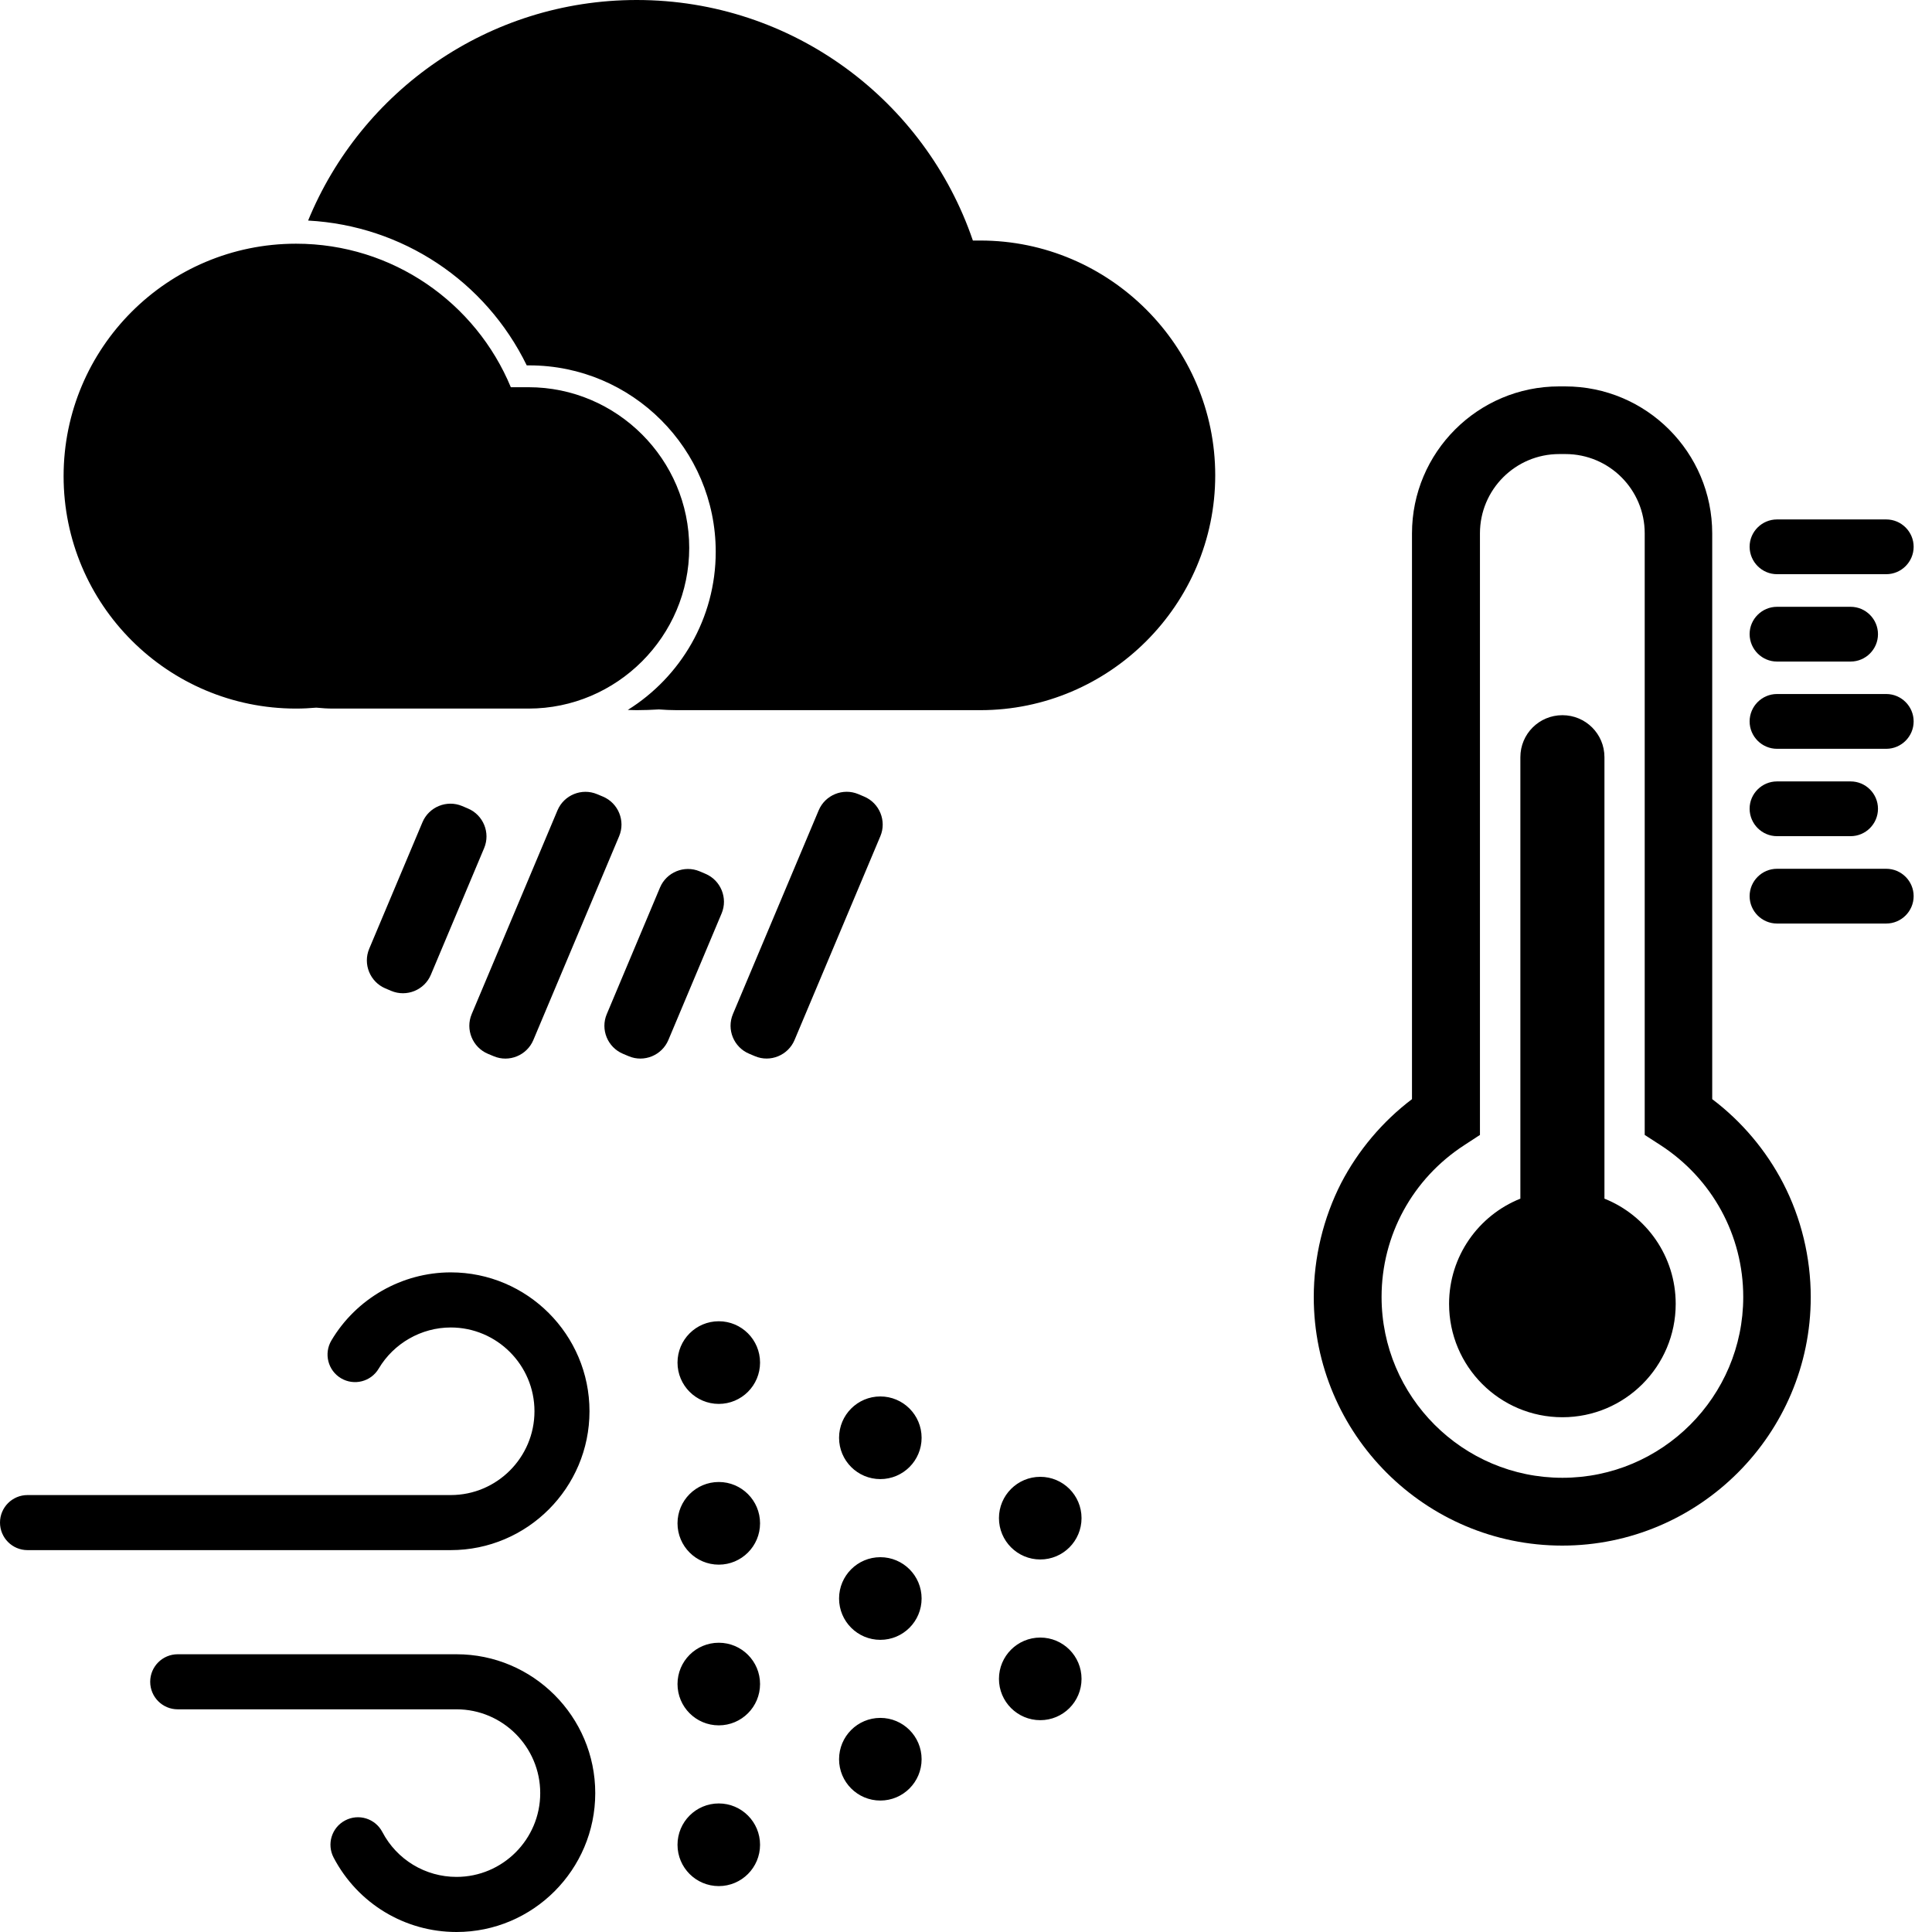
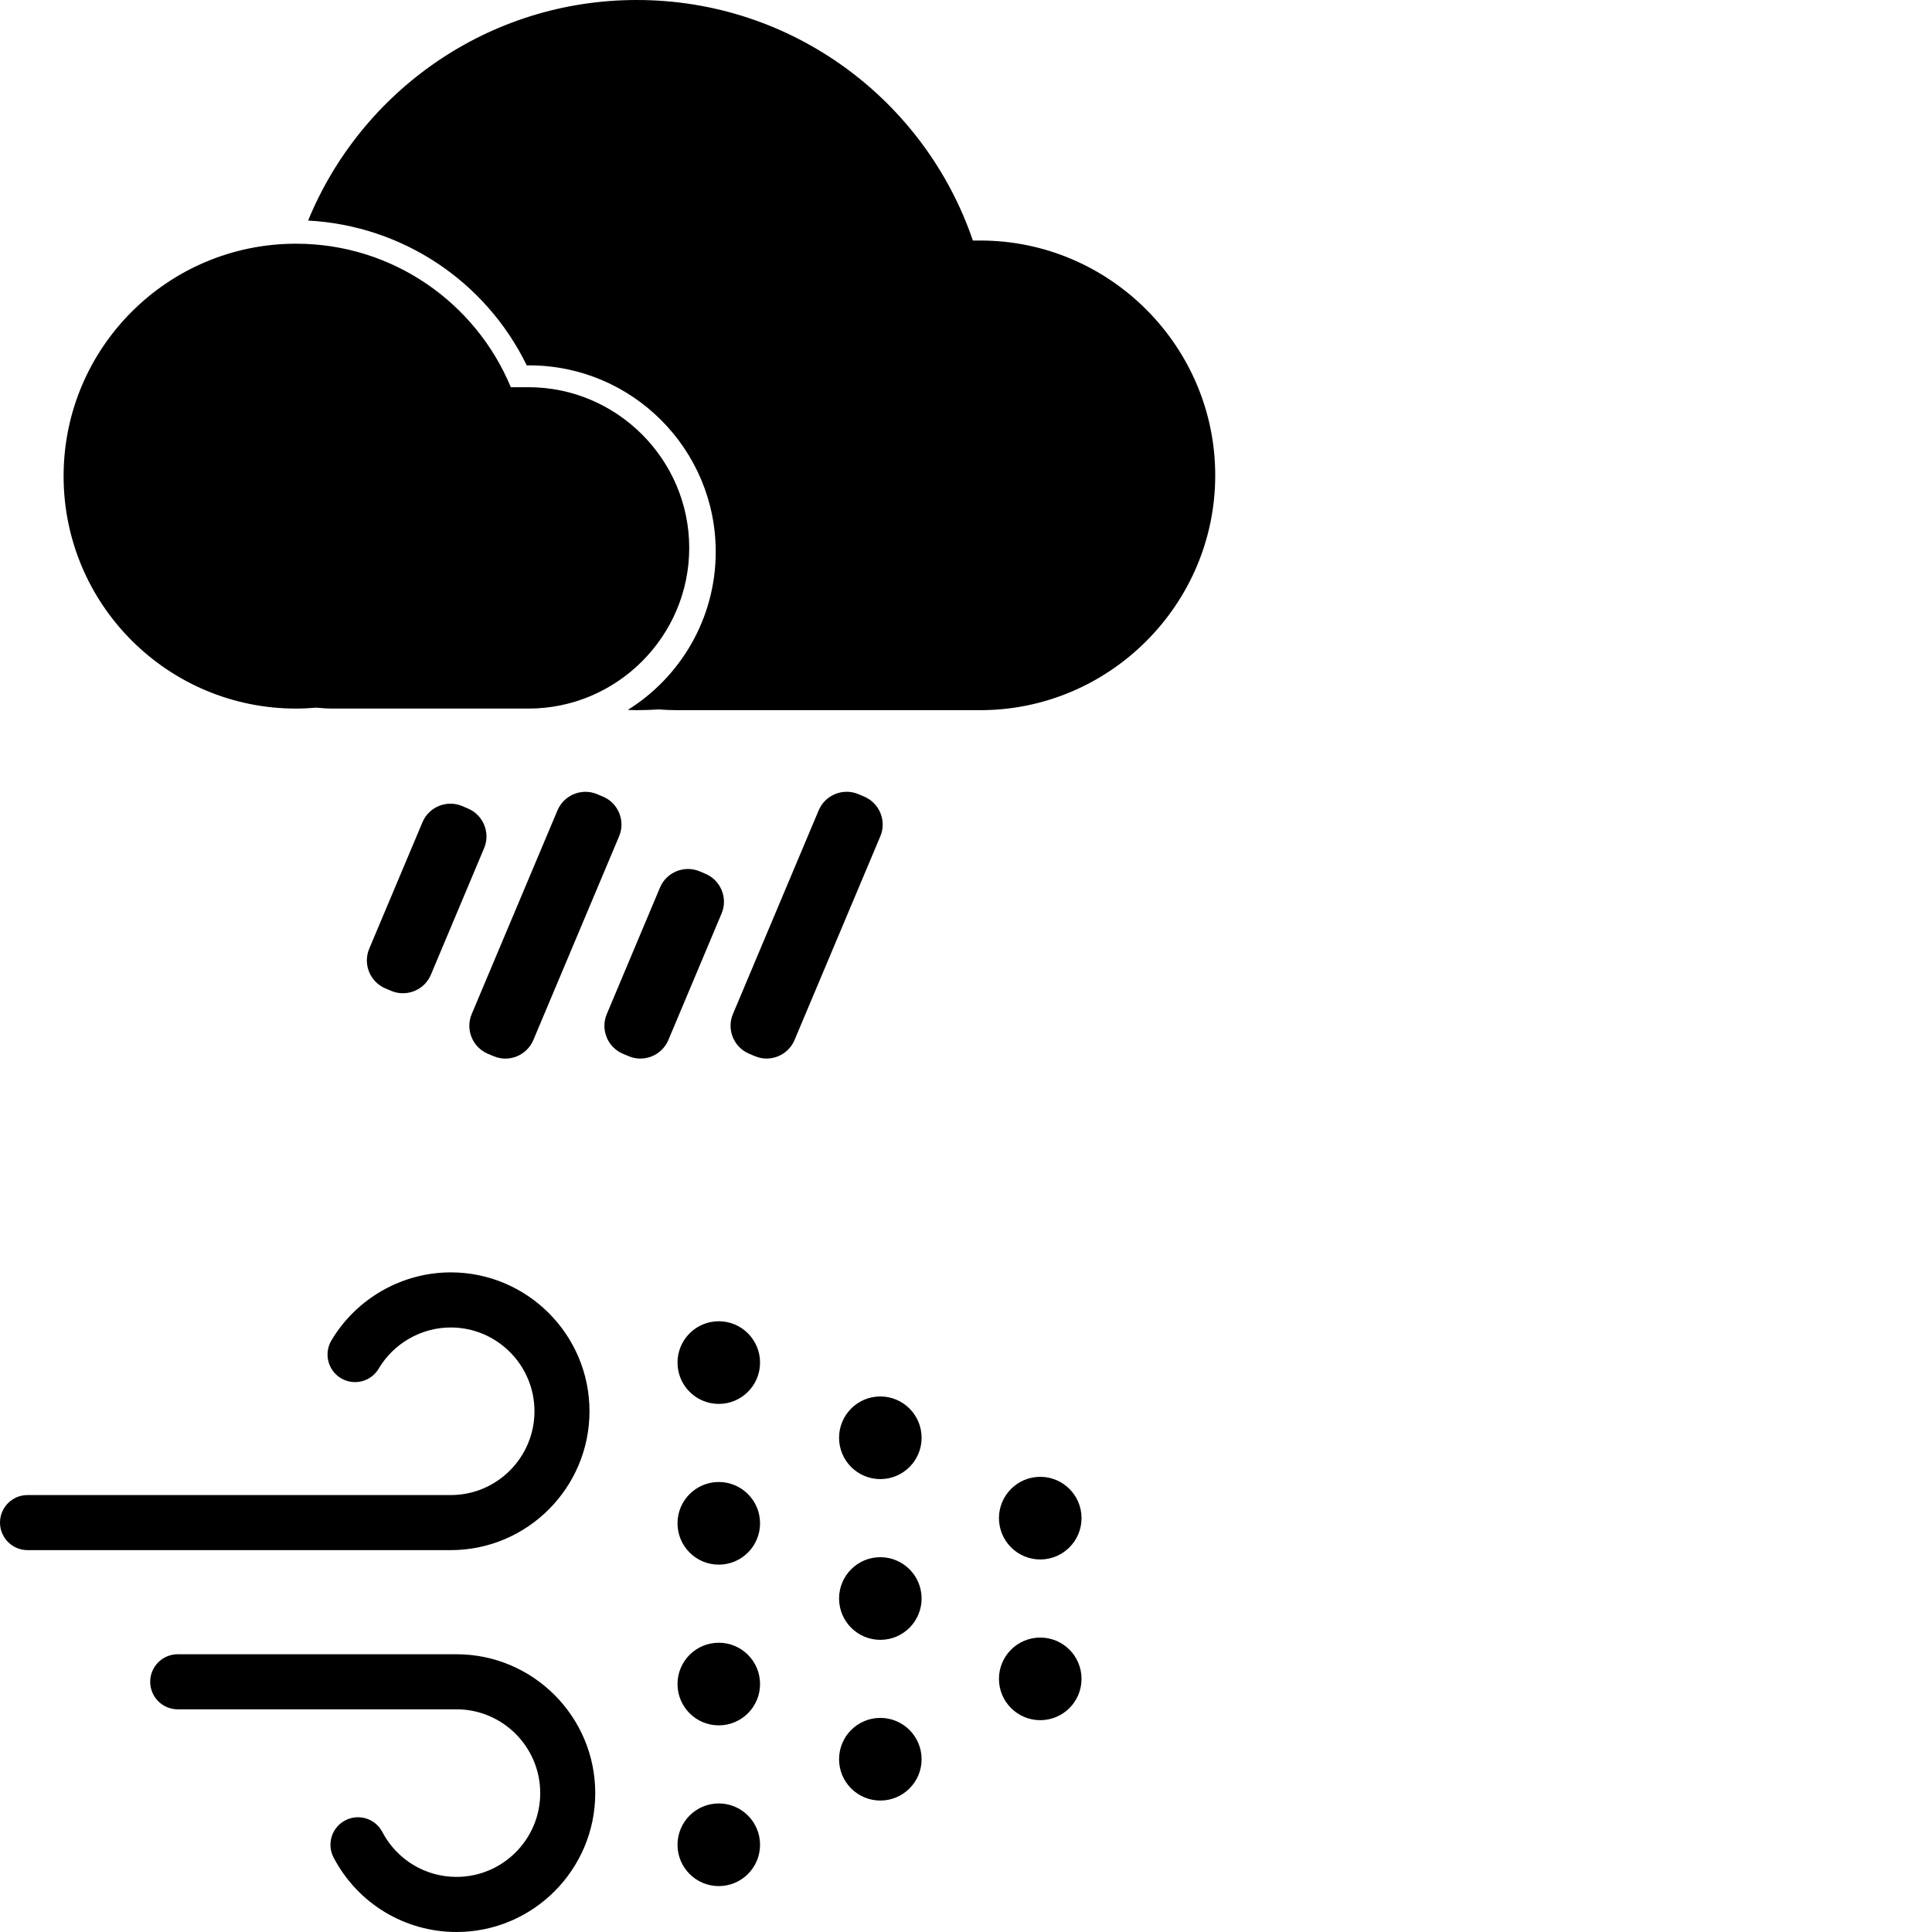
<svg xmlns="http://www.w3.org/2000/svg" width="50px" height="50px" viewBox="0 0 50 50" version="1.1">
  <title>Extreme temperatures strong winds dus</title>
  <g id="Extreme-temperatures-strong-winds-dus" stroke="none" stroke-width="1" fill="none" fill-rule="evenodd">
    <path d="M14.428,20.971 C14.595,20.575 15.056,20.386 15.453,20.553 L15.453,20.553 L15.604,20.616 C16.001,20.783 16.191,21.244 16.023,21.642 L16.023,21.642 L13.803,26.916 C13.636,27.314 13.174,27.503 12.777,27.335 L12.777,27.335 L12.626,27.272 C12.229,27.104 12.04,26.643 12.207,26.246 L12.207,26.246 Z M21.188,20.97 C21.355,20.574 21.817,20.385 22.214,20.552 L22.214,20.552 L22.365,20.616 C22.762,20.783 22.95,21.246 22.784,21.64 L22.784,21.64 L20.563,26.915 C20.396,27.312 19.935,27.502 19.538,27.334 L19.538,27.334 L19.387,27.27 C18.989,27.103 18.8,26.642 18.968,26.244 L18.968,26.244 Z M17.081,22.969 C17.248,22.572 17.709,22.383 18.107,22.55 L18.107,22.55 L18.257,22.614 C18.653,22.781 18.843,23.242 18.675,23.64 L18.675,23.64 L17.297,26.916 C17.129,27.314 16.667,27.502 16.272,27.335 L16.272,27.335 L16.122,27.272 C15.724,27.104 15.535,26.643 15.703,26.246 L15.703,26.246 Z M10.934,21.278 C11.101,20.882 11.562,20.693 11.96,20.86 L11.96,20.86 L12.11,20.924 C12.508,21.091 12.697,21.552 12.529,21.95 L12.529,21.95 L11.151,25.226 C10.985,25.624 10.522,25.811 10.125,25.644 L10.125,25.644 L9.974,25.58 C9.577,25.413 9.388,24.952 9.555,24.554 L9.555,24.554 Z M16.479,0 C20.517,0 23.944,2.605 25.178,6.225 L25.178,6.225 L25.373,6.225 C28.715,6.225 31.45,8.96 31.45,12.302 C31.45,15.644 28.715,18.379 25.37,18.379 L25.37,18.379 L17.515,18.379 C17.359,18.379 17.205,18.371 17.052,18.36 C16.861,18.371 16.671,18.379 16.478,18.379 C16.4,18.379 16.323,18.374 16.247,18.373 C17.612,17.521 18.523,16.004 18.523,14.28 C18.523,11.62 16.359,9.456 13.699,9.456 L13.699,9.456 L13.632,9.456 C12.564,7.268 10.407,5.839 7.974,5.708 C9.347,2.359 12.637,0 16.479,0 Z M7.662,6.307 C10.168,6.307 12.316,7.841 13.22,10.021 L13.22,10.021 L13.678,10.021 C15.966,10.021 17.837,11.892 17.837,14.18 C17.837,16.467 15.966,18.338 13.679,18.338 L13.679,18.338 L8.628,18.338 C8.478,18.338 8.33,18.329 8.185,18.314 C8.012,18.329 7.838,18.338 7.662,18.338 C4.339,18.338 1.646,15.645 1.646,12.323 C1.646,9 4.339,6.307 7.662,6.307 Z M18.602,34.194 C18.012,34.194 17.534,34.673 17.534,35.264 C17.534,35.854 18.012,36.333 18.602,36.333 C19.192,36.333 19.67,35.854 19.67,35.264 C19.67,34.673 19.192,34.194 18.602,34.194 M18.602,38.354 C18.012,38.354 17.534,38.833 17.534,39.423 C17.534,40.014 18.012,40.493 18.602,40.493 C19.192,40.493 19.67,40.014 19.67,39.423 C19.67,38.833 19.192,38.354 18.602,38.354 M18.602,42.514 C18.012,42.514 17.534,42.992 17.534,43.583 C17.534,44.174 18.012,44.652 18.602,44.652 C19.192,44.652 19.67,44.174 19.67,43.583 C19.67,42.992 19.192,42.514 18.602,42.514 M22.783,36.14 C22.193,36.14 21.715,36.619 21.715,37.21 C21.715,37.8 22.193,38.279 22.783,38.279 C23.373,38.279 23.851,37.8 23.851,37.21 C23.851,36.619 23.373,36.14 22.783,36.14 M22.783,40.3 C22.193,40.3 21.715,40.779 21.715,41.369 C21.715,41.96 22.193,42.439 22.783,42.439 C23.373,42.439 23.851,41.96 23.851,41.369 C23.851,40.779 23.373,40.3 22.783,40.3 M26.922,40.359 C27.512,40.359 27.99,39.88 27.99,39.289 C27.99,38.699 27.512,38.22 26.922,38.22 C26.332,38.22 25.853,38.699 25.853,39.289 C25.853,39.88 26.332,40.359 26.922,40.359 M26.922,42.38 C26.332,42.38 25.853,42.858 25.853,43.449 C25.853,44.04 26.332,44.518 26.922,44.518 C27.512,44.518 27.99,44.04 27.99,43.449 C27.99,42.858 27.512,42.38 26.922,42.38 M22.783,44.459 C22.193,44.459 21.715,44.938 21.715,45.529 C21.715,46.119 22.193,46.598 22.783,46.598 C23.373,46.598 23.851,46.119 23.851,45.529 C23.851,44.938 23.373,44.459 22.783,44.459 M18.602,46.673 C18.012,46.673 17.534,47.152 17.534,47.743 C17.534,48.333 18.012,48.812 18.602,48.812 C19.192,48.812 19.67,48.333 19.67,47.743 C19.67,47.152 19.192,46.673 18.602,46.673 M15.256,36.523 C15.256,34.541 13.645,32.929 11.666,32.929 C10.404,32.929 9.22,33.605 8.576,34.692 C8.376,35.031 8.487,35.468 8.825,35.669 C9.164,35.87 9.601,35.758 9.801,35.419 C10.19,34.763 10.905,34.355 11.666,34.355 C12.86,34.355 13.832,35.328 13.832,36.523 C13.832,37.719 12.86,38.692 11.666,38.692 L0.712,38.692 C0.319,38.692 0,39.011 0,39.404 C0,39.798 0.319,40.117 0.712,40.117 L11.666,40.117 C13.645,40.117 15.256,38.505 15.256,36.523 M11.815,42.812 L4.599,42.812 C4.206,42.812 3.887,43.131 3.887,43.524 C3.887,43.918 4.206,44.237 4.599,44.237 L11.815,44.237 C13.009,44.237 13.981,45.21 13.981,46.406 C13.981,47.601 13.009,48.574 11.815,48.574 C11.007,48.574 10.271,48.129 9.895,47.412 C9.712,47.063 9.282,46.929 8.934,47.112 C8.585,47.294 8.451,47.725 8.634,48.074 C9.257,49.262 10.475,50 11.815,50 C13.794,50 15.405,48.388 15.405,46.406 C15.405,44.424 13.794,42.812 11.815,42.812" id="形状结合备份" fill="#000000" fill-rule="nonzero" />
-     <path d="M40.506,10 C42.606,10 44.312,11.706 44.312,13.806 L44.312,13.806 L44.312,28.446 C45.078,29.024 45.708,29.774 46.146,30.617 C46.615,31.521 46.862,32.545 46.862,33.569 C46.862,37.112 43.975,40 40.431,40 C36.888,40 34,37.116 34,33.569 C34,32.541 34.248,31.521 34.709,30.617 C35.148,29.774 35.778,29.024 36.542,28.446 L36.542,28.446 L36.542,13.806 C36.542,11.706 38.249,10 40.349,10 L40.349,10 Z M40.514,11.751 L40.352,11.751 C39.22,11.751 38.301,12.67 38.301,13.803 L38.301,13.803 L38.301,29.372 L37.904,29.631 C36.557,30.501 35.755,31.971 35.755,33.565 C35.755,36.145 37.855,38.245 40.435,38.245 C43.015,38.245 45.115,36.145 45.115,33.565 C45.115,31.971 44.312,30.501 42.966,29.631 L42.966,29.631 L42.565,29.372 L42.565,13.803 C42.565,12.67 41.646,11.751 40.514,11.751 L40.514,11.751 Z M40.435,18.509 C41.035,18.509 41.523,18.992 41.523,19.596 L41.523,19.596 L41.523,31.021 C42.604,31.453 43.367,32.509 43.367,33.745 C43.367,35.361 42.055,36.678 40.435,36.678 C38.815,36.678 37.502,35.365 37.502,33.745 C37.502,32.509 38.266,31.453 39.347,31.021 L39.347,19.596 C39.347,18.996 39.831,18.509 40.435,18.509 Z M48.816,22.484 C49.206,22.484 49.525,22.802 49.525,23.192 C49.525,23.582 49.206,23.901 48.816,23.901 L45.989,23.901 C45.599,23.901 45.28,23.582 45.28,23.192 C45.28,22.802 45.599,22.484 45.989,22.484 L48.816,22.484 Z M47.894,20.223 C48.284,20.223 48.602,20.541 48.602,20.931 C48.602,21.321 48.284,21.64 47.894,21.64 L45.989,21.64 C45.602,21.64 45.284,21.325 45.28,20.935 L45.28,20.927 C45.28,20.541 45.599,20.223 45.989,20.223 L47.894,20.223 Z M48.816,17.961 C49.206,17.961 49.525,18.28 49.525,18.67 C49.525,19.06 49.206,19.379 48.816,19.379 L45.989,19.379 C45.599,19.379 45.28,19.06 45.28,18.67 C45.28,18.28 45.599,17.961 45.989,17.961 L48.816,17.961 Z M47.894,15.704 C48.284,15.704 48.602,16.023 48.602,16.413 C48.602,16.802 48.284,17.121 47.894,17.121 L45.989,17.121 C45.602,17.121 45.284,16.806 45.28,16.416 L45.28,16.409 C45.28,16.023 45.599,15.704 45.989,15.704 L47.894,15.704 Z M48.816,13.443 C49.206,13.443 49.525,13.761 49.525,14.151 C49.525,14.541 49.206,14.86 48.816,14.86 L45.989,14.86 C45.602,14.86 45.284,14.545 45.28,14.155 L45.28,14.148 C45.28,13.761 45.599,13.443 45.989,13.443 L48.816,13.443 Z" id="形状结合" fill="#000000" fill-rule="nonzero" />
  </g>
</svg>